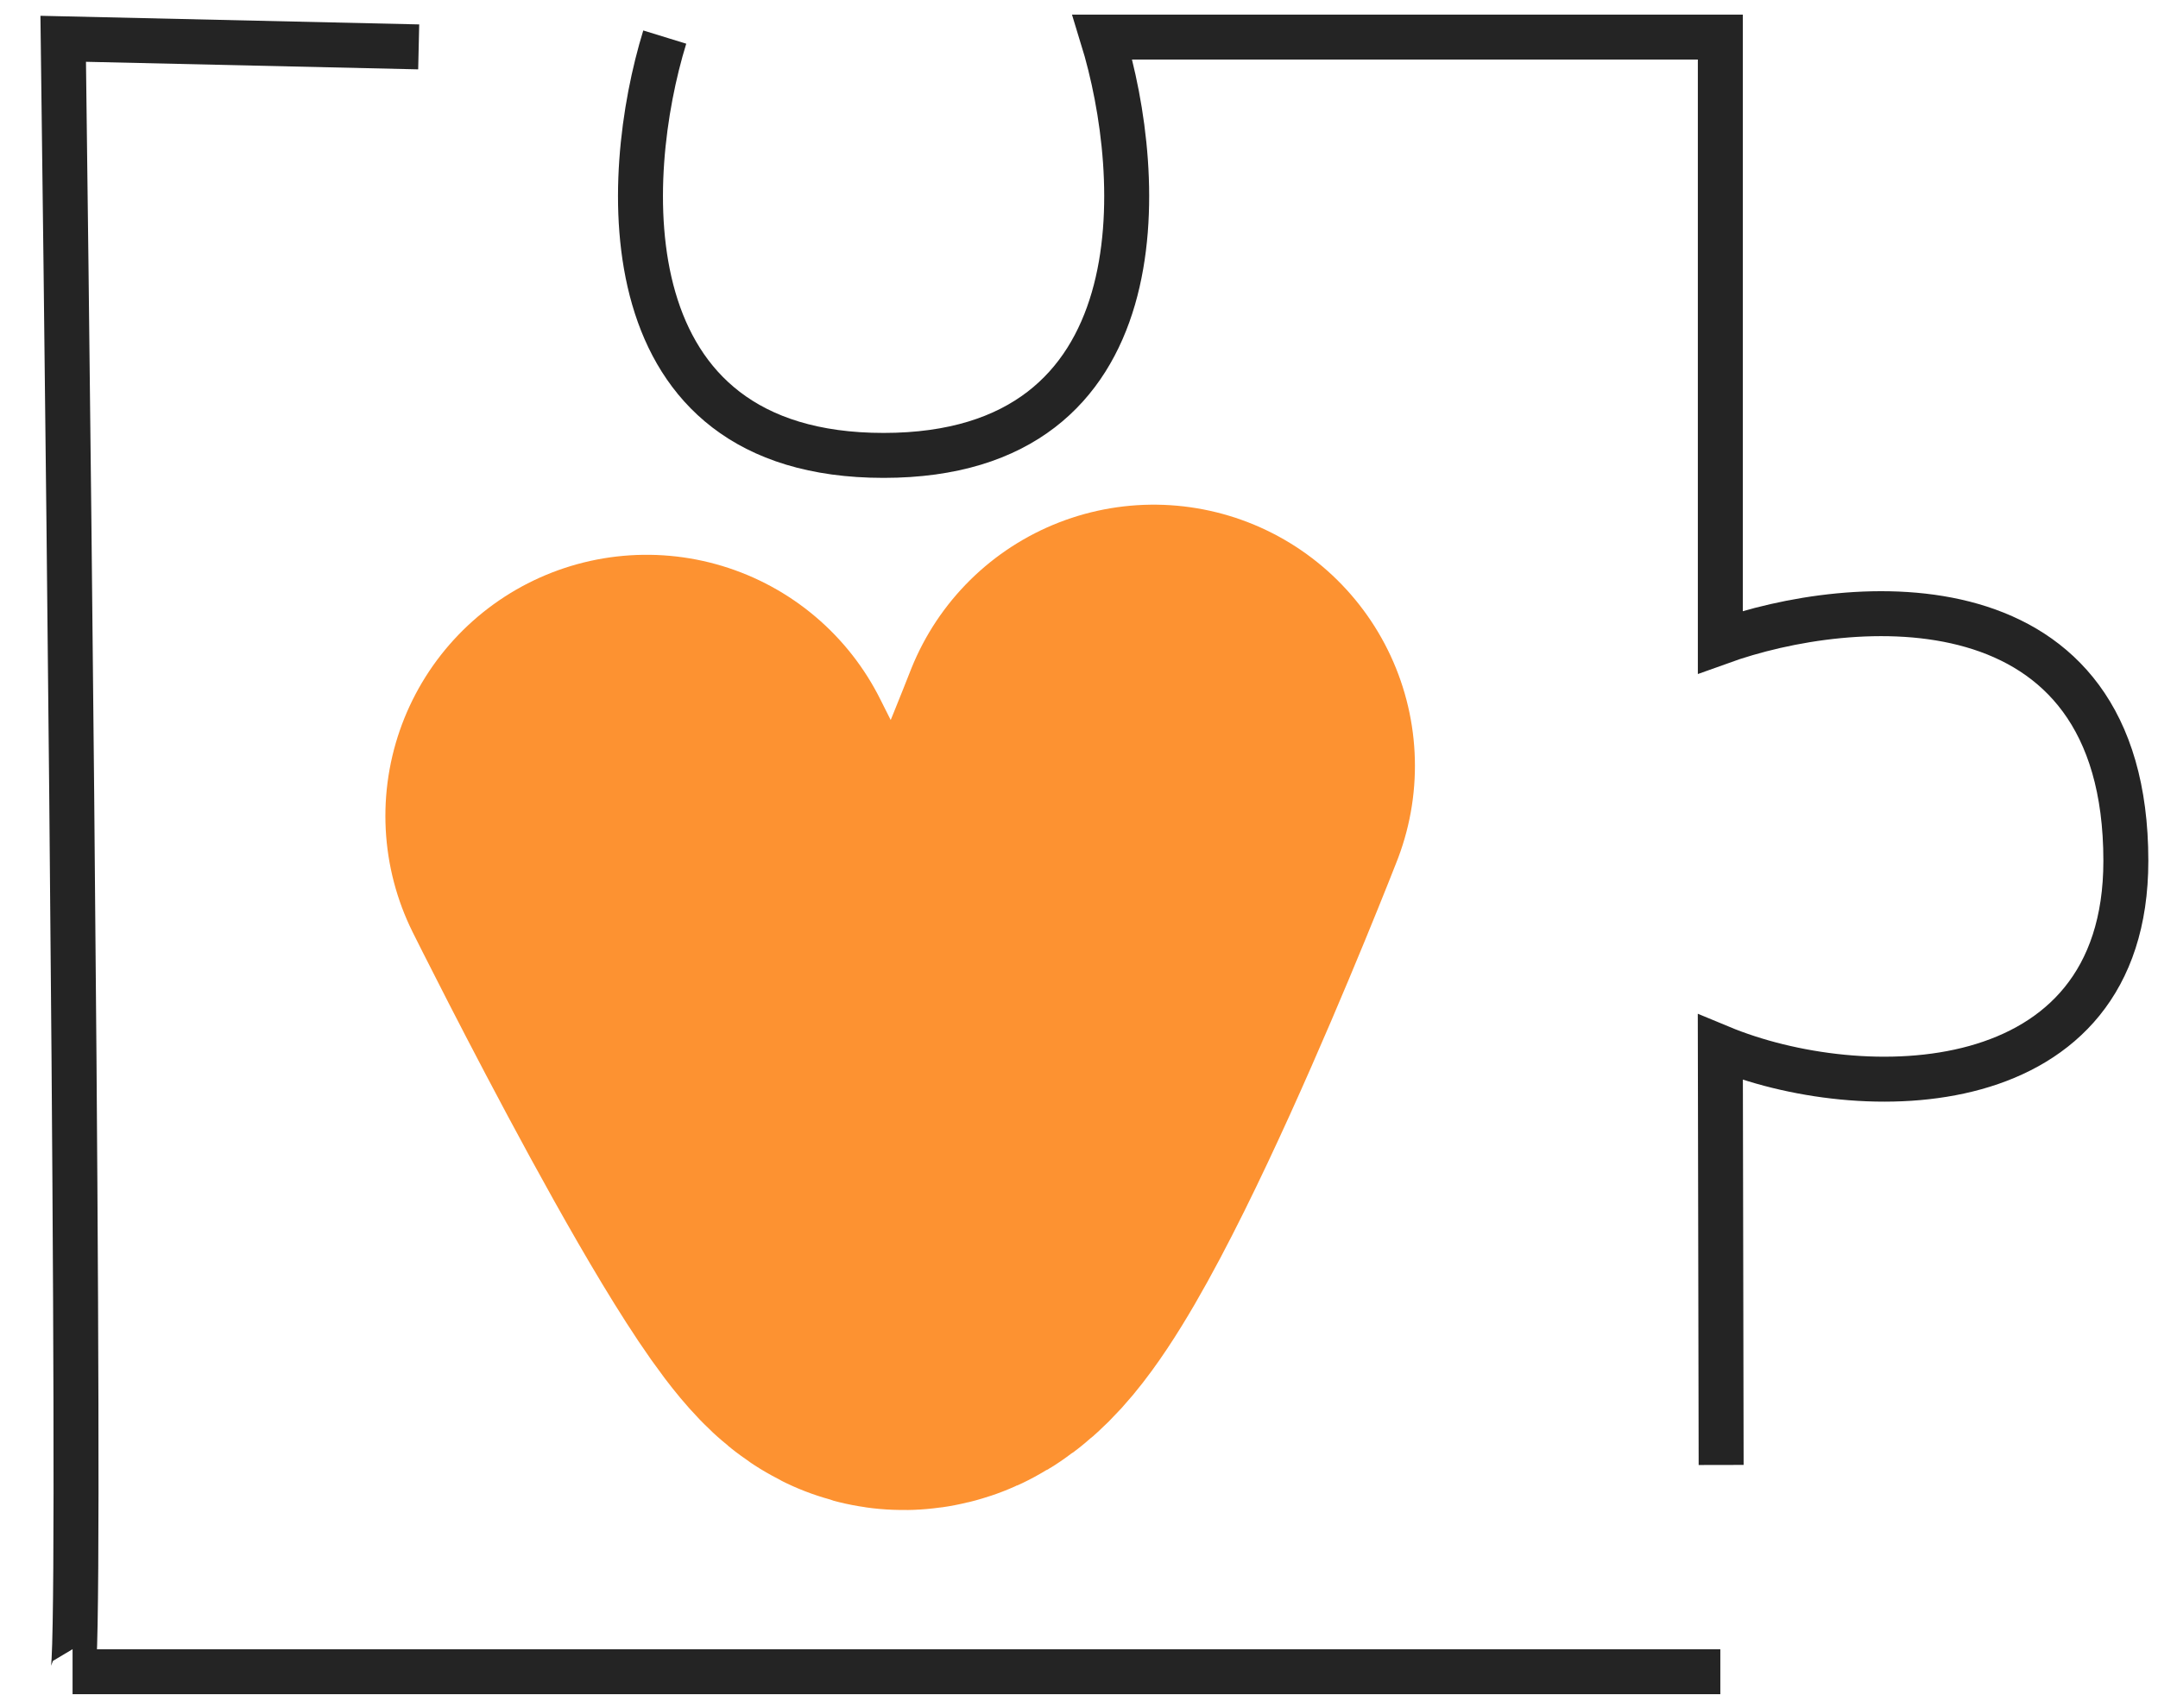
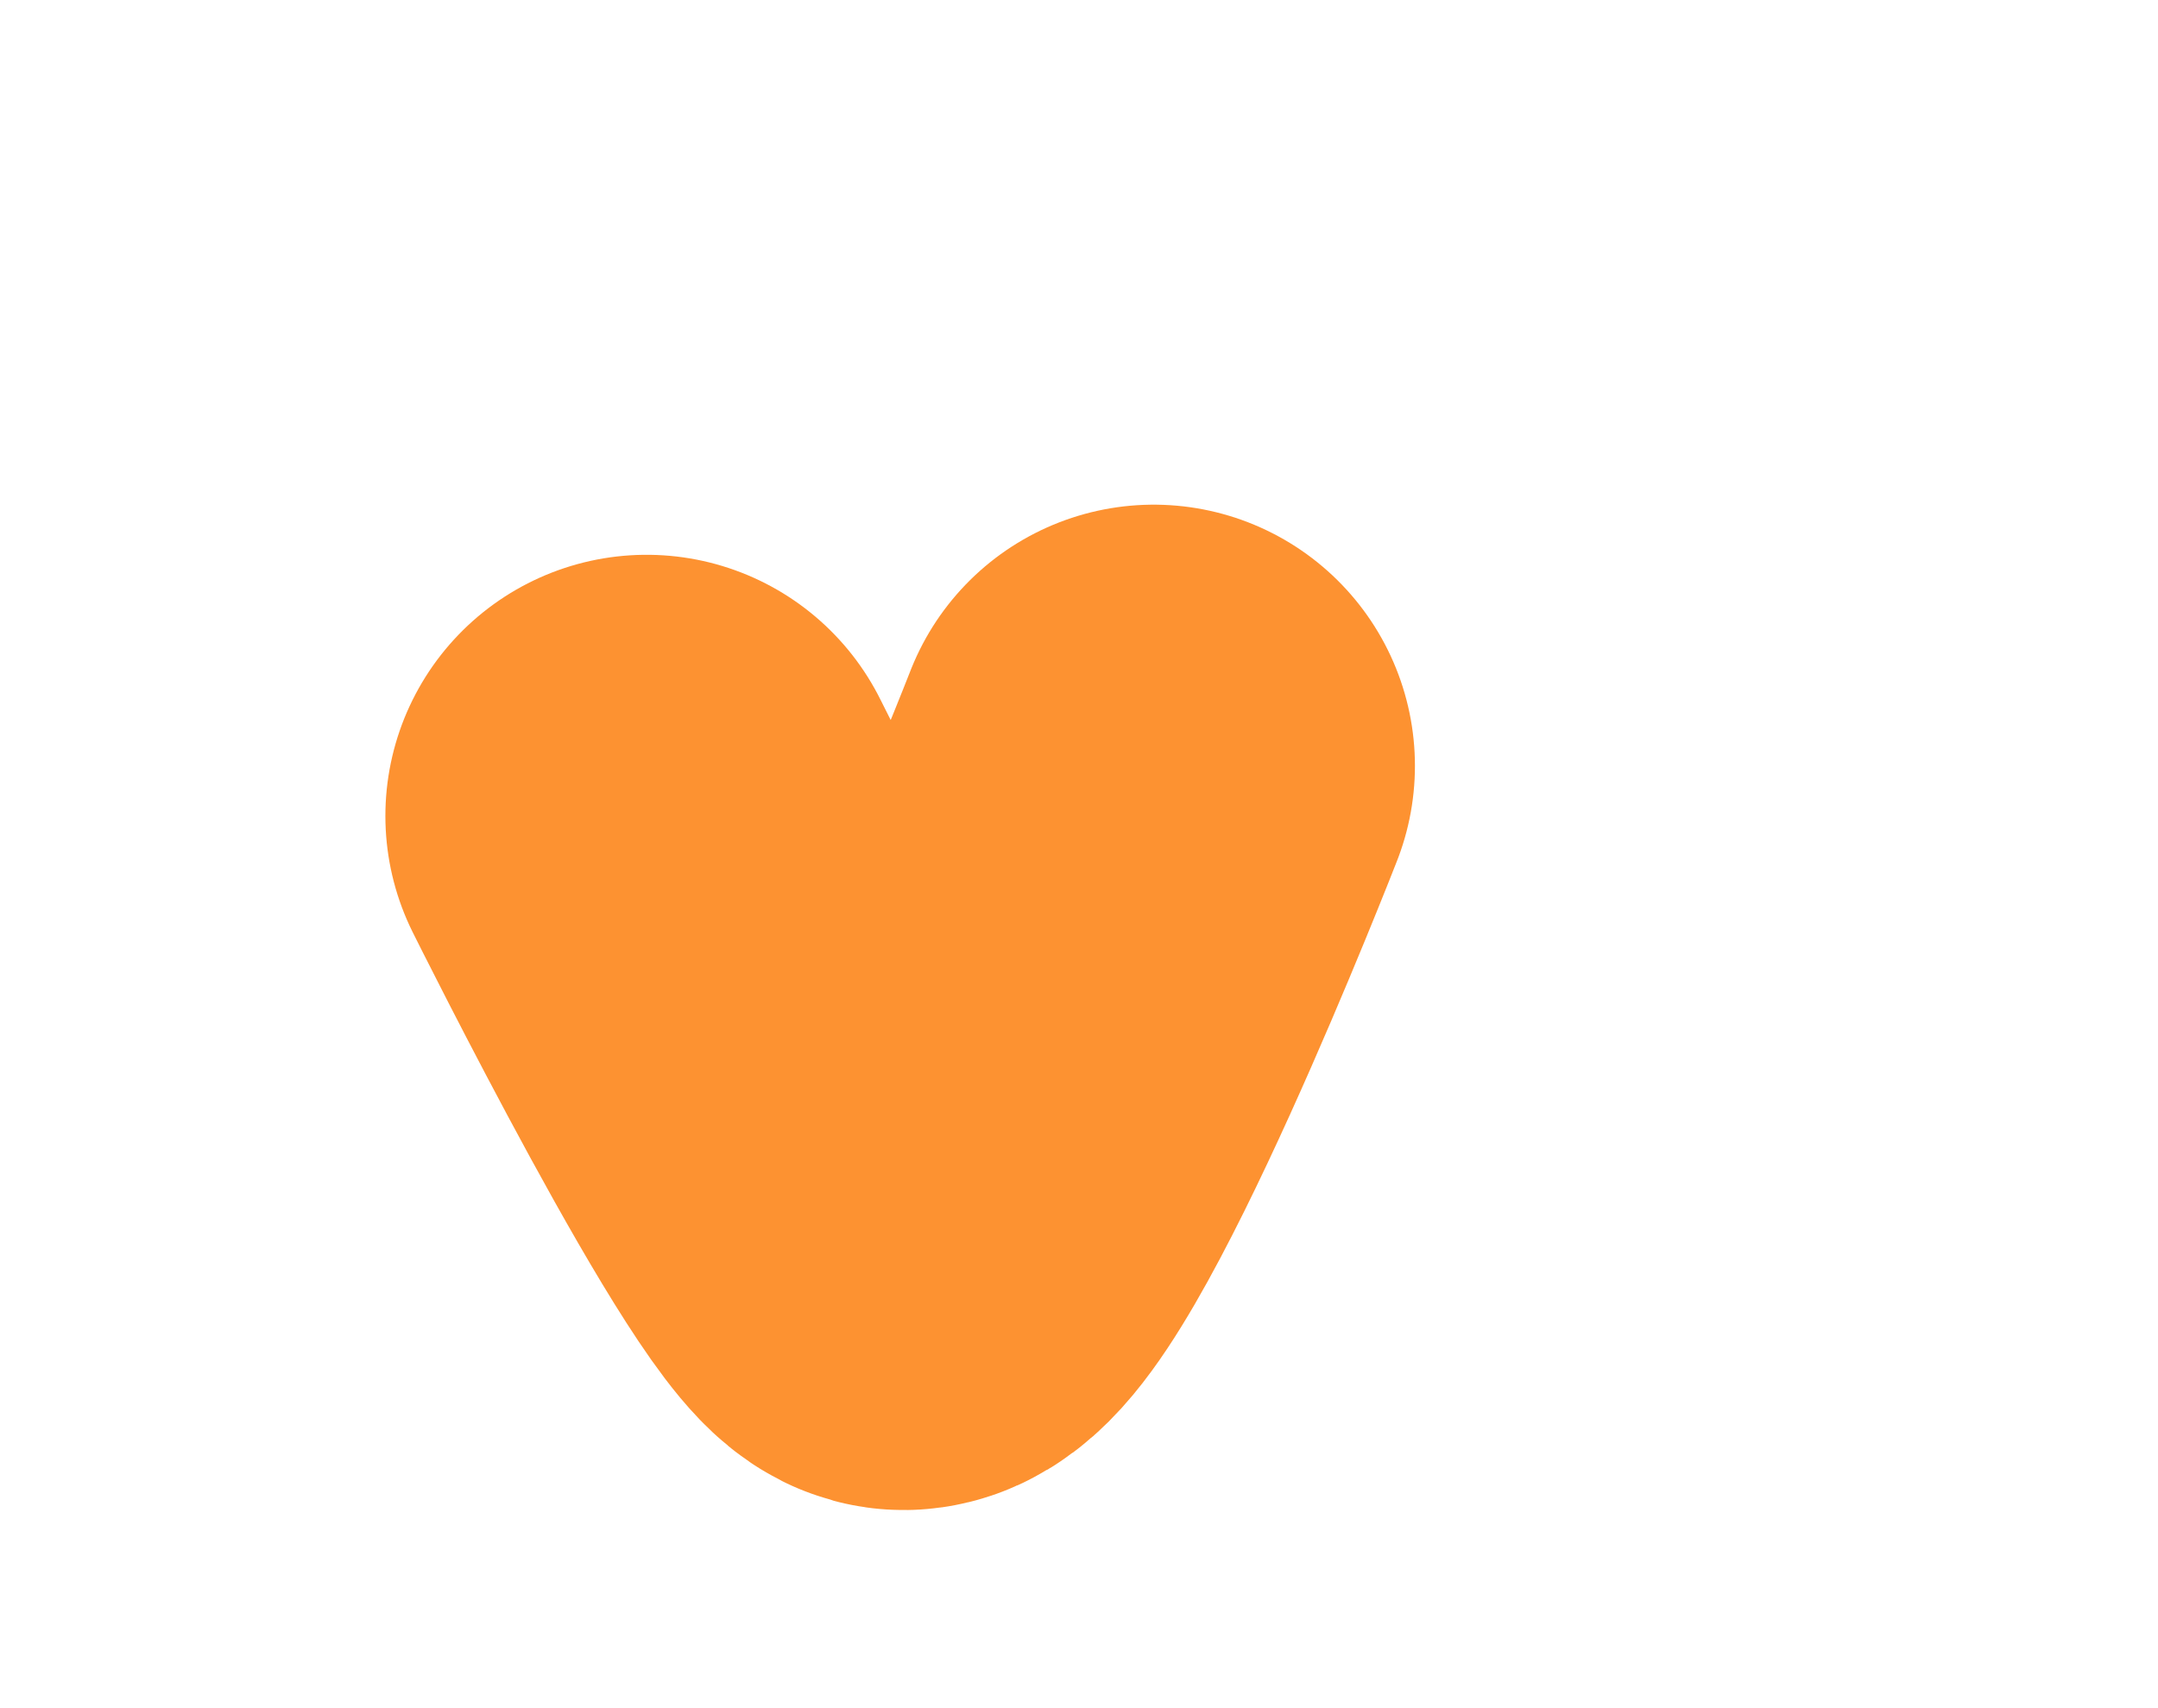
<svg xmlns="http://www.w3.org/2000/svg" width="48" height="38" viewBox="0 0 48 38" fill="none">
-   <path d="M38.265 37.19H1.614C1.822 37.19 1.562 12.972 1.406 0.863L9.313 1.043M14.786 0.825C13.831 3.927 13.469 10.131 19.653 10.131C25.838 10.131 25.476 3.927 24.521 0.825H38.265V14.283C41.176 13.233 47.285 12.733 47.285 19.151C47.285 24.591 41.367 24.591 38.265 23.302L38.283 32.59" stroke="#242424" />
  <path d="M14.382 18.152C14.382 18.152 19.181 27.797 20.101 27.783C21.48 27.761 25.662 17.037 25.662 17.037" stroke="#FD9231" stroke-width="11.62" stroke-linecap="round" />
</svg>